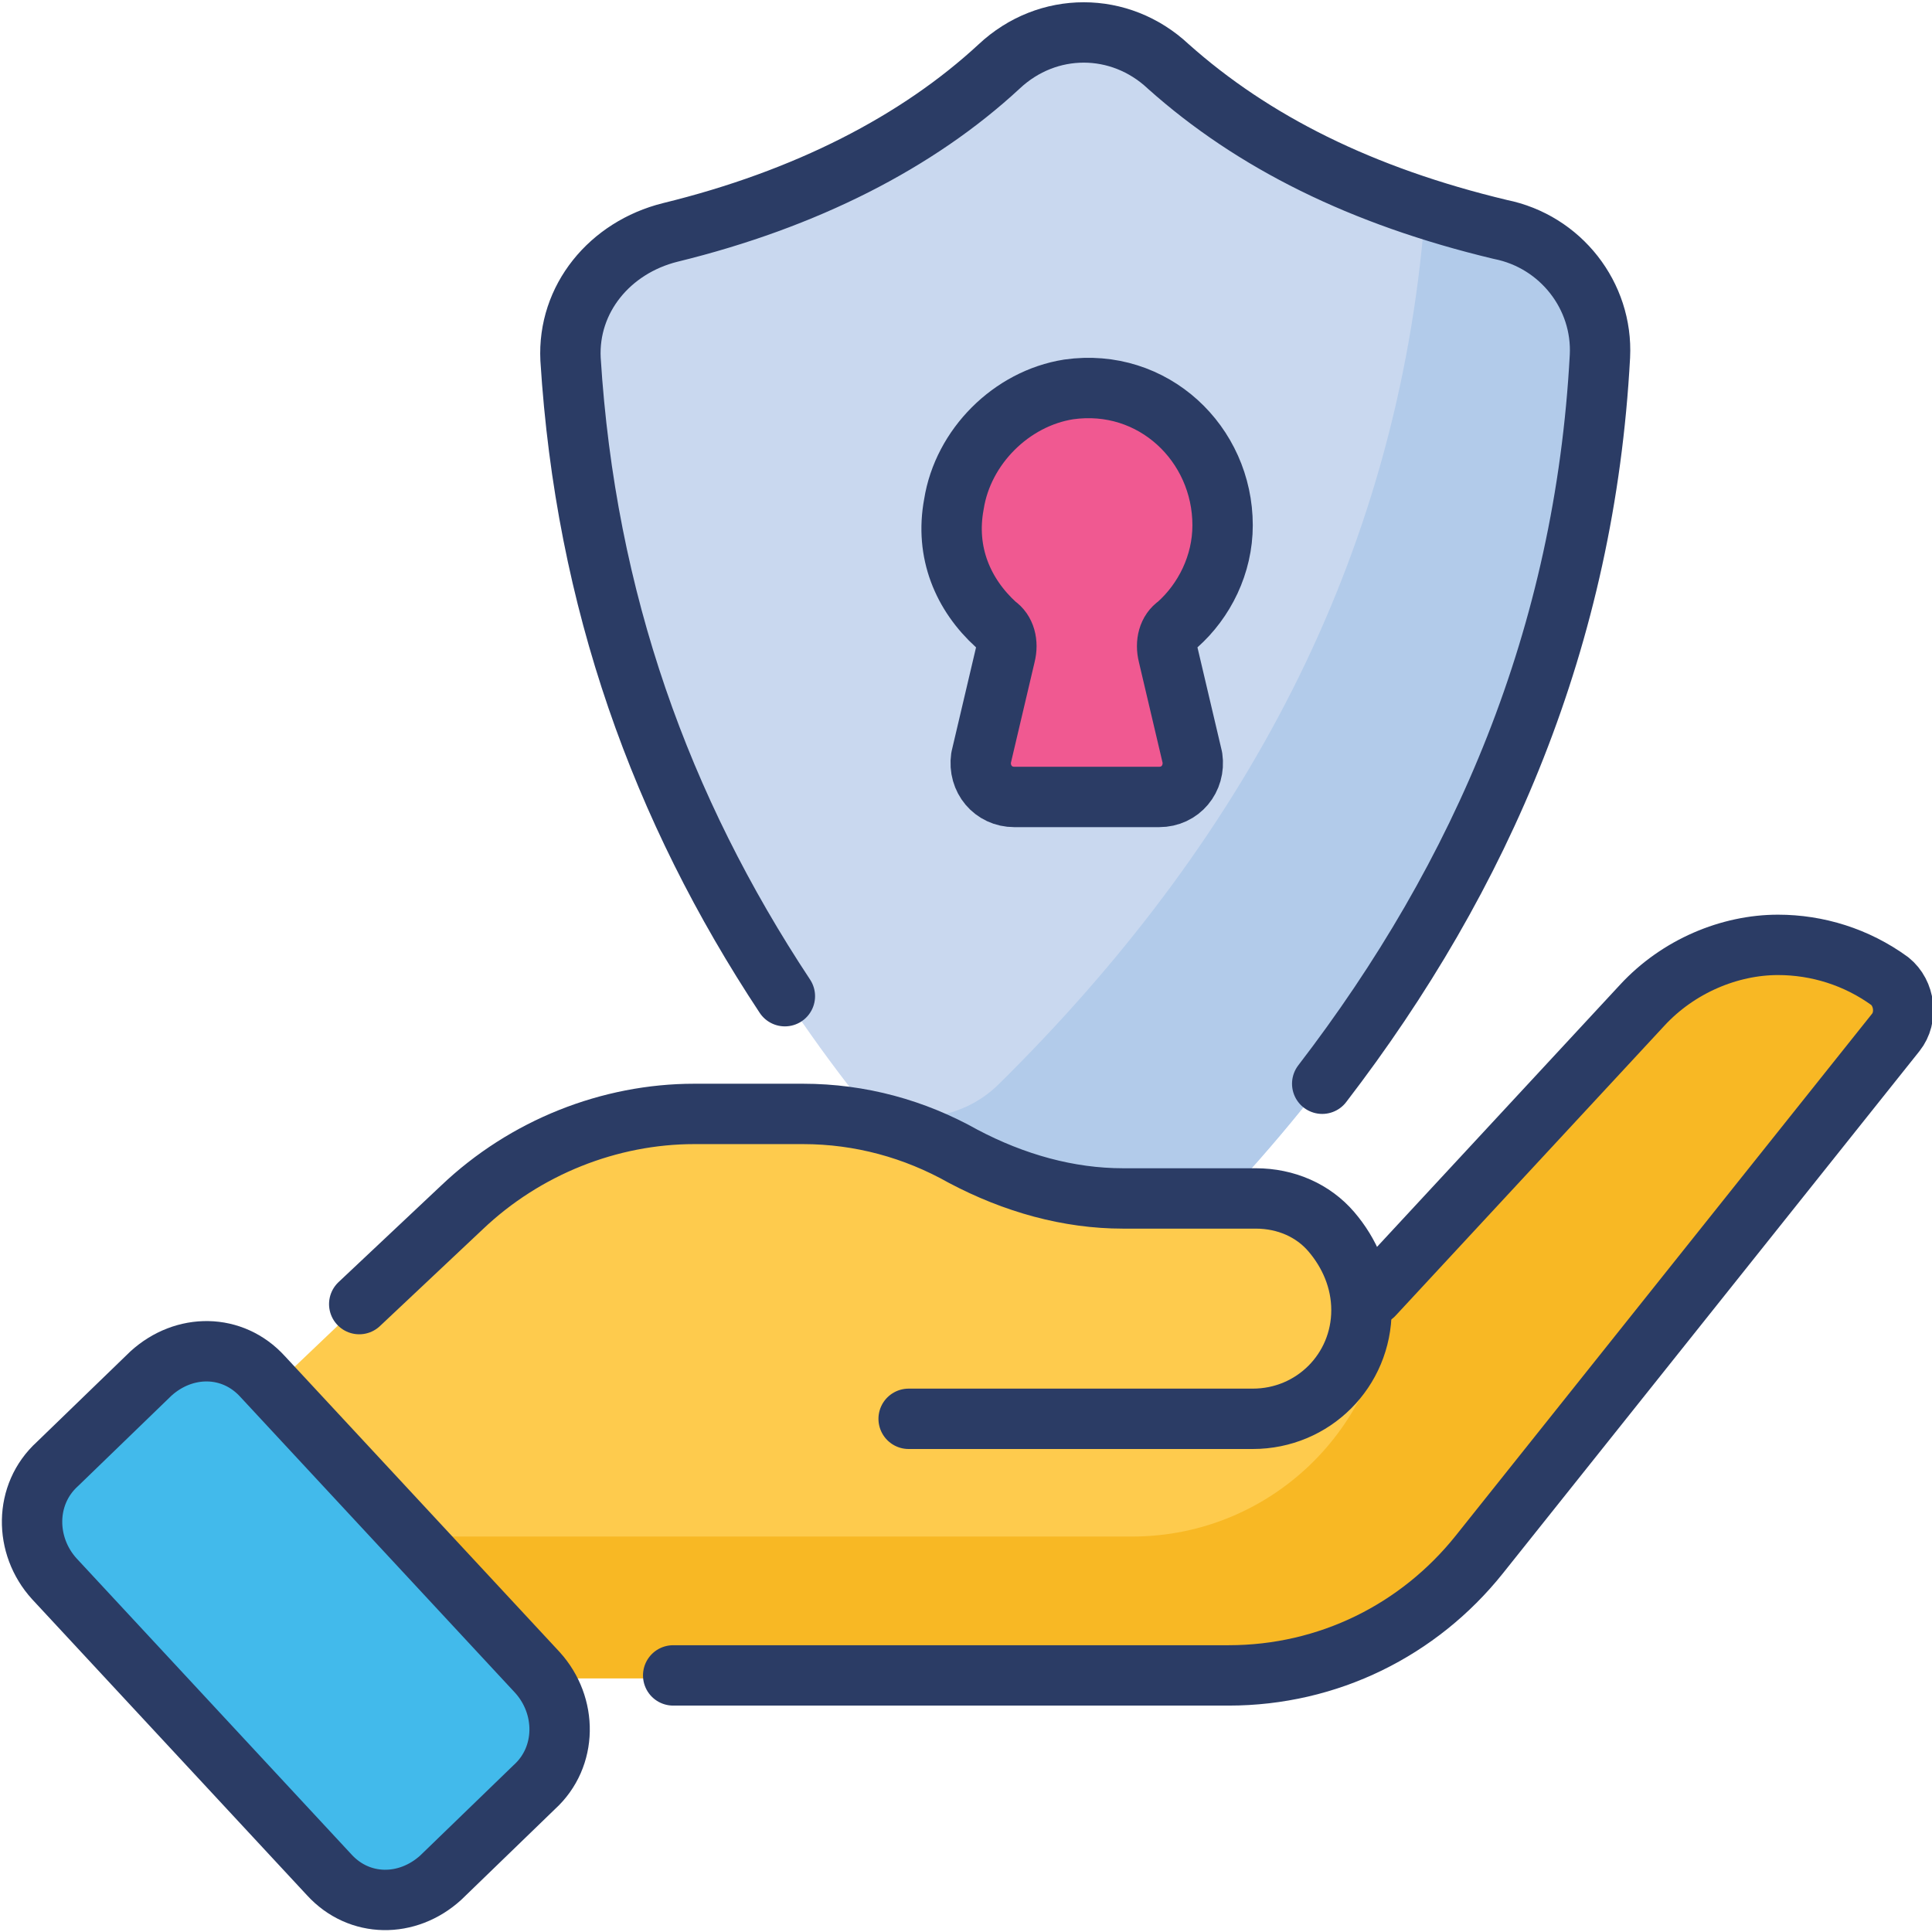
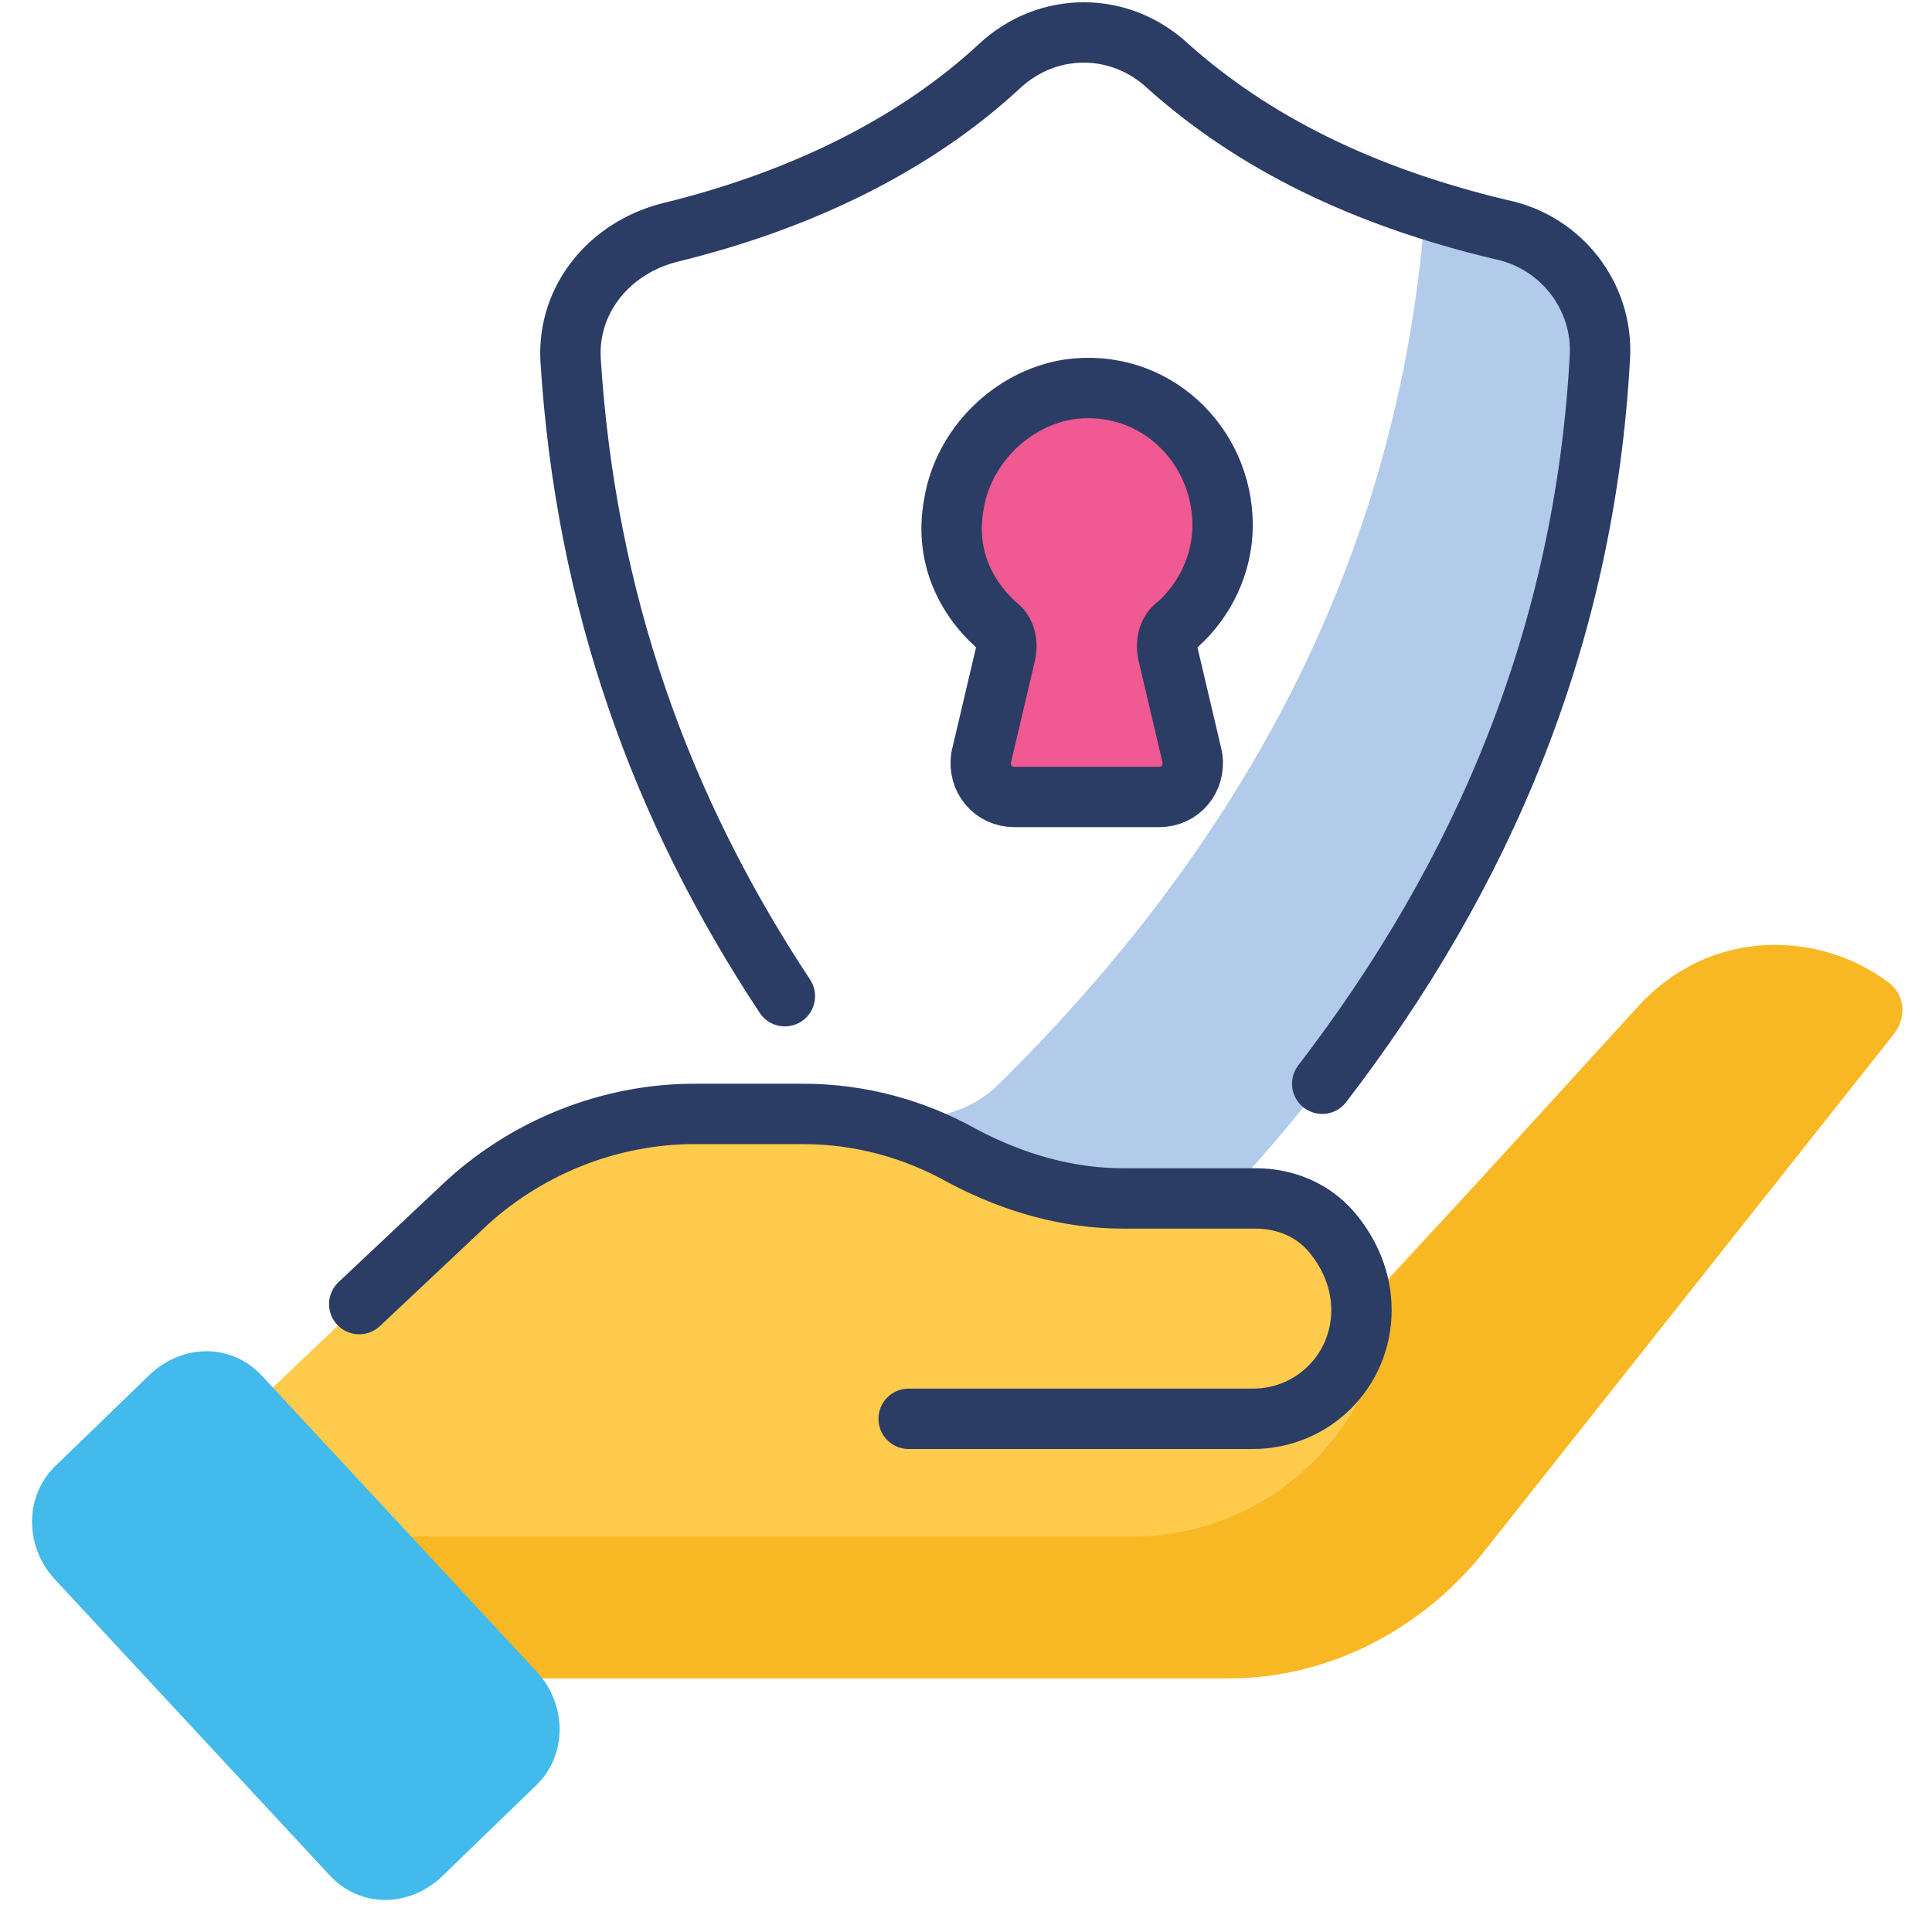
<svg xmlns="http://www.w3.org/2000/svg" id="Layer_1" height="512" viewBox="0 0 64 64" width="512">
  <g>
-     <path d="m53 11.9c-.7 11.9-6 21.5-14.2 29.6-1.6 1.6-4.2 1.6-5.8 0-8.1-8.1-13.4-17.7-14-29.7-.1-2 1.3-3.8 3.3-4.2 4.6-1.1 8.2-2.9 11-5.5 1.6-1.5 4-1.5 5.6 0 2.7 2.5 6.4 4.4 11 5.5 1.8.5 3.2 2.2 3.1 4.3z" fill="#c9d8ef" />
    <path d="m53 11.9c-.7 11.9-6 21.5-14.2 29.6-1.6 1.6-4.2 1.6-5.8 0-1.6-1.5-3-3.1-4.4-4.8 1.5.6 3.3.4 4.5-.8 8-7.9 13.2-17.3 14.1-28.8.8.3 1.6.5 2.4.7 2.1.3 3.5 2 3.4 4.1z" fill="#b2cbea" />
    <path d="m43.8 35.9c5.3-6.9 8.7-14.8 9.2-24.1.1-2-1.3-3.8-3.3-4.2-4.6-1.1-8.2-2.9-11-5.4-1.6-1.5-4-1.5-5.6 0-2.7 2.5-6.4 4.4-10.9 5.5-2 .5-3.4 2.2-3.3 4.2.5 8 3 14.9 7.1 21.1" style="fill:none;stroke:#2b3c65;stroke-linecap:round;stroke-linejoin:round;stroke-miterlimit:10;stroke-width:2" />
    <path d="m38.7 21.7.8 3.4c.1.7-.4 1.3-1.1 1.3h-4.8c-.7 0-1.2-.6-1.1-1.3l.8-3.4c.1-.4 0-.8-.3-1-1.1-1-1.7-2.4-1.4-4 .3-1.9 1.9-3.5 3.8-3.8 2.8-.4 5.1 1.8 5.1 4.5 0 1.3-.6 2.5-1.5 3.3-.3.2-.4.6-.3 1z" style="fill:#f05991;stroke:#2b3c65;stroke-linecap:round;stroke-linejoin:round;stroke-miterlimit:10;stroke-width:2" />
    <g>
      <path d="m62.7 34.2-13.7 17.3c-2 2.5-5 4-8.3 4h-22.8l-8.9-9.5 6.3-6c2.1-2 4.9-3.1 7.7-3.1h3.6c1.9 0 3.7.5 5.3 1.4 1.7.9 3.5 1.4 5.3 1.4h4.4c1 0 1.9.4 2.5 1.1.6.6 1 1.4 1 2.3h.2l8.9-9.6c1.2-1.3 2.9-2 4.5-2 1.3 0 2.6.4 3.7 1.2.7.2.8 1 .3 1.5z" fill="#fecb4d" />
    </g>
    <g>
      <path d="m62.5 32.5c-1.1-.8-2.4-1.2-3.7-1.2-1.7 0-3.3.7-4.5 2l-8.3 9.1c0 4.7-3.8 8.5-8.5 8.5h-24l4.4 4.7h22.8c3.2 0 6.2-1.5 8.3-4l13.7-17.3c.5-.6.4-1.4-.2-1.8z" fill="#f8b824" />
    </g>
    <g style="fill:none;stroke:#2b3c65;stroke-linecap:round;stroke-linejoin:round;stroke-miterlimit:10;stroke-width:2">
-       <path d="m45.5 42.9 8.9-9.6c1.2-1.3 2.9-2 4.5-2 1.3 0 2.6.4 3.7 1.2.5.4.6 1.2.2 1.7l-13.8 17.3c-2 2.5-5 4-8.3 4h-18.4" />
      <path d="m11.9 43.2 3.4-3.2c2.1-2 4.9-3.1 7.7-3.1h3.6c1.9 0 3.7.5 5.3 1.4 1.7.9 3.5 1.4 5.3 1.4h4.4c1 0 1.9.4 2.5 1.1s1 1.6 1 2.6c0 2-1.6 3.6-3.6 3.6h-11.4" />
    </g>
    <path d="m17.7 59.2-3.1 3c-1.1 1-2.7 1-3.7-.1l-9.1-9.8c-1-1.1-1-2.8.1-3.8l3.1-3c1.1-1 2.7-1 3.7.1l9.1 9.8c1 1.1 1 2.8-.1 3.8z" fill="#42baeb" />
-     <path d="m17.7 59.2-3.1 3c-1.1 1-2.7 1-3.7-.1l-9.1-9.8c-1-1.1-1-2.8.1-3.8l3.1-3c1.1-1 2.7-1 3.7.1l9.1 9.8c1 1.1 1 2.8-.1 3.8z" style="fill:none;stroke:#2b3c65;stroke-linecap:round;stroke-linejoin:round;stroke-miterlimit:10;stroke-width:2" />
  </g>
</svg>